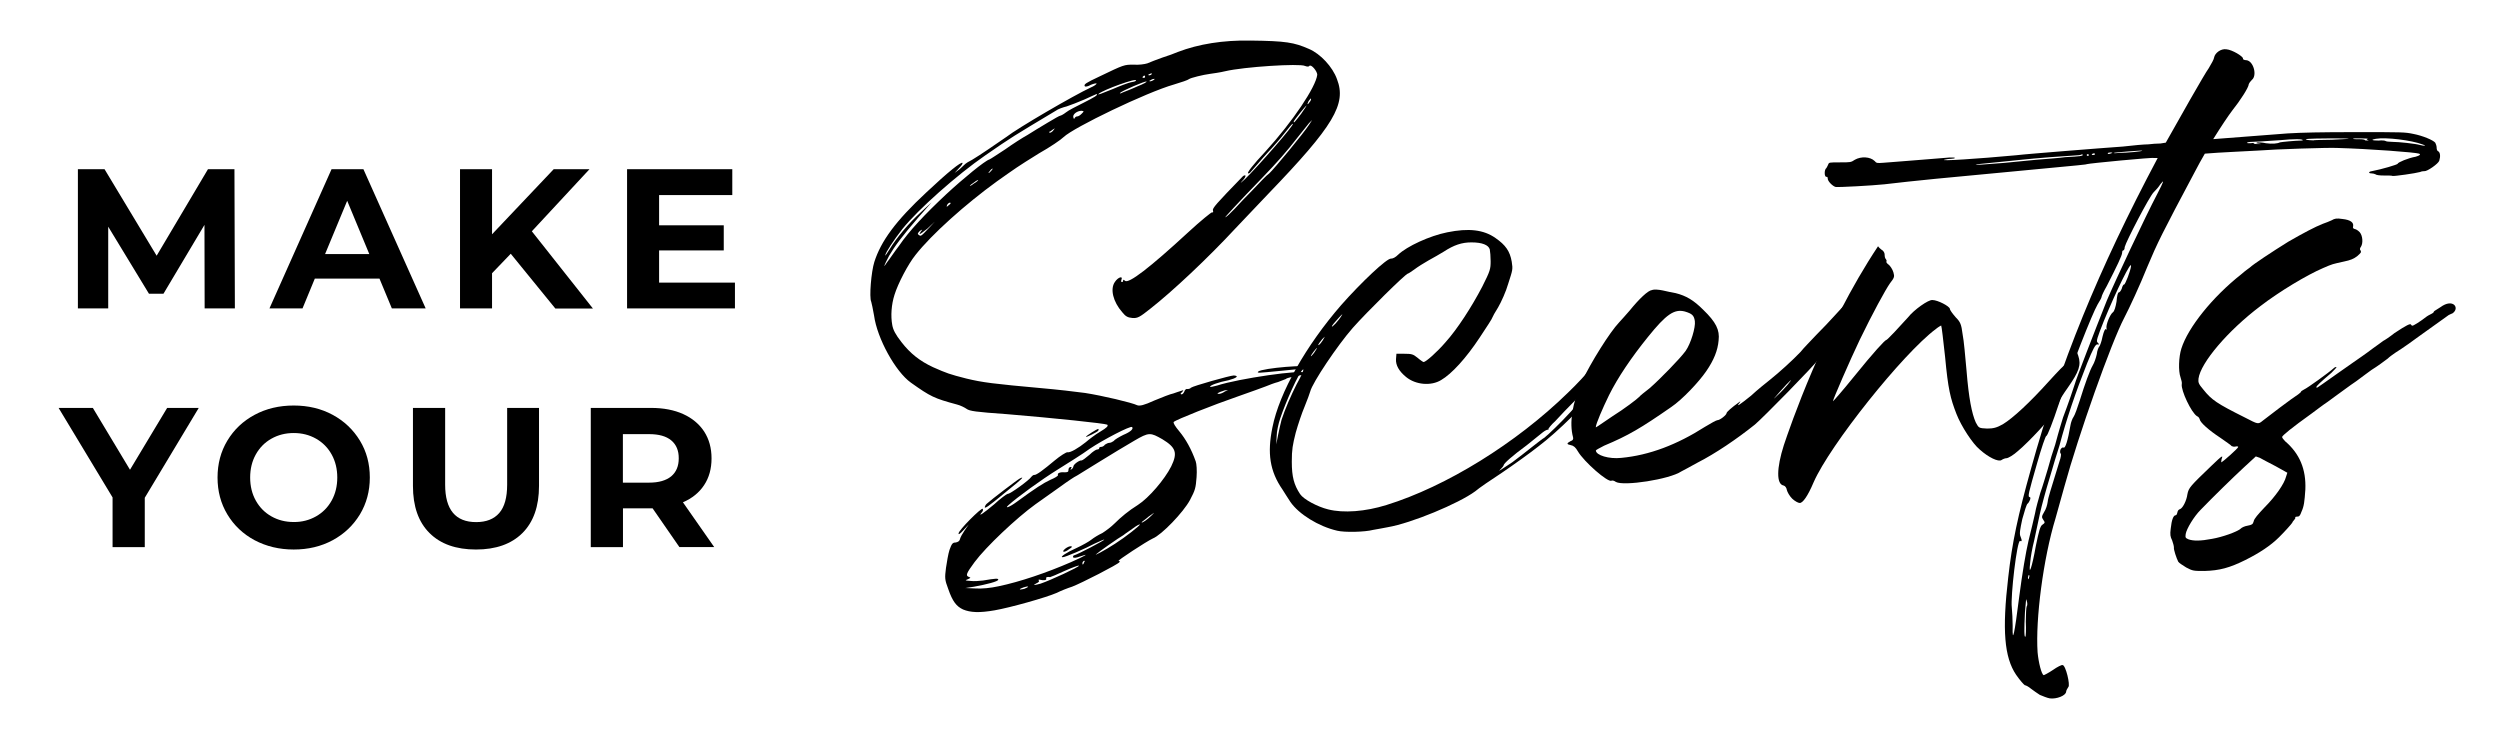
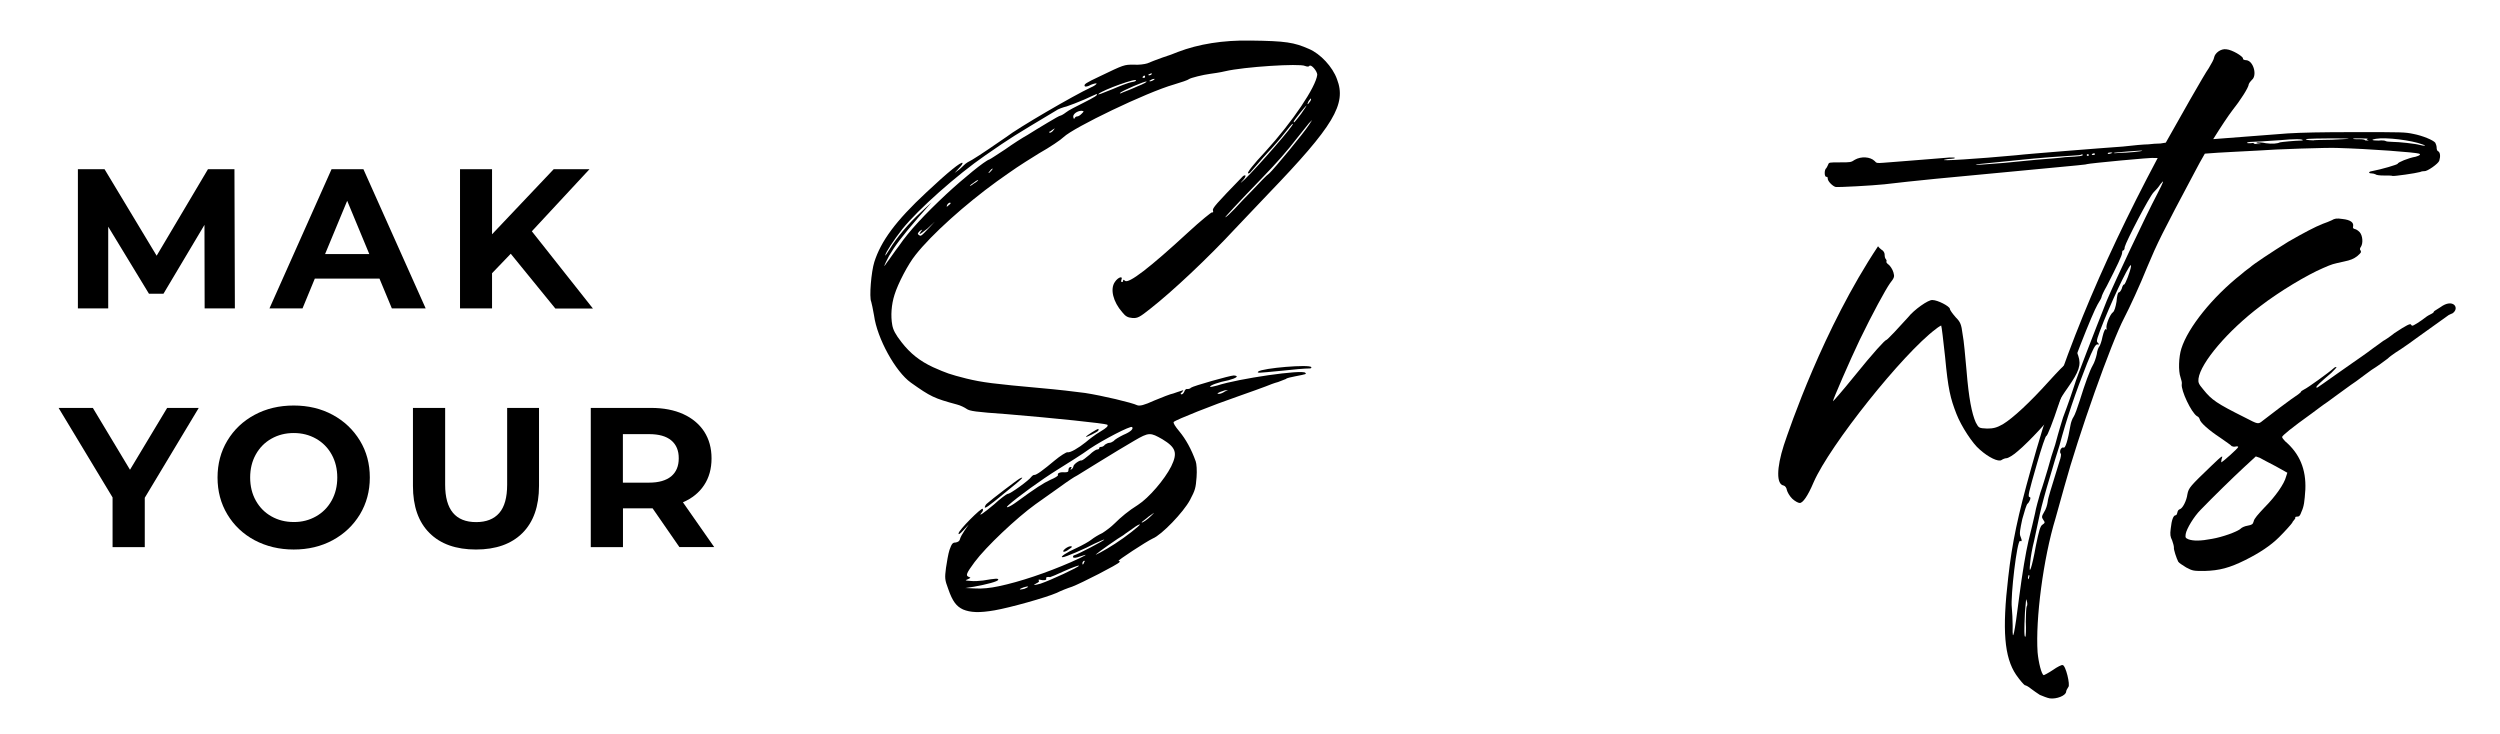
<svg xmlns="http://www.w3.org/2000/svg" xml:space="preserve" style="enable-background:new 0 0 292.71 85.97;" viewBox="0 0 292.71 85.97" y="0px" x="0px" id="Calque_1" version="1.1">
  <g>
    <path d="M102.01,35.34c-0.26-0.51,0-3.54,0.36-4.67c0.77-2.41,2.46-4.77,6.11-8.16c2.51-2.36,4.05-3.59,4.21-3.44   c0.05,0.1-0.15,0.36-0.41,0.62l-0.51,0.56l0.61-0.46c0.31-0.31,0.62-0.56,0.67-0.62c0.05-0.05,0.36-0.26,0.77-0.46   c0.87-0.51,3.03-2,4-2.67c1.39-1.08,7.9-4.87,9.9-5.8c0.36-0.15,0.67-0.36,0.67-0.46c0-0.05-0.31,0-0.67,0.15   c-0.36,0.21-0.67,0.26-0.72,0.15c-0.1-0.21,0.1-0.36,1.74-1.13c2.87-1.38,2.87-1.38,4-1.38c0.56,0.05,1.28-0.05,1.59-0.15   c0.36-0.15,1.13-0.46,1.74-0.67c0.67-0.21,1.49-0.51,1.85-0.67c2.41-0.92,5.28-1.39,8.51-1.33c4.11,0.05,5.08,0.21,6.83,0.98   c1.33,0.56,2.77,2.1,3.28,3.54c1.13,2.92-0.36,5.44-8.06,13.44c-1.18,1.23-2.87,3.03-3.8,4c-3.23,3.49-7.44,7.44-10,9.44   c-1.23,0.98-1.49,1.13-2.1,1.08c-0.51-0.05-0.77-0.15-1.18-0.67c-1.08-1.23-1.44-2.72-0.87-3.54c0.36-0.56,0.98-0.77,0.77-0.26   c-0.05,0.15-0.05,0.26,0.05,0.26c0.1,0,0.15-0.05,0.15-0.15c0-0.15,0.05-0.15,0.21,0c0.41,0.41,2.93-1.54,7.44-5.7   c1.44-1.33,2.72-2.36,2.77-2.31c0.1,0.05,0.16,0,0.1-0.21c-0.1-0.26,0.36-0.77,3.49-4c0.1-0.1,0.26-0.15,0.31-0.1   c0.05,0.1-0.1,0.36-0.41,0.67c-0.26,0.31-0.15,0.21,0.31-0.2c1.49-1.44,5.95-6.52,5.64-6.52c-0.05-0.05-0.51,0.51-1.03,1.18   c-0.51,0.67-1.18,1.38-1.44,1.69c-0.41,0.41-1.54,1.69-2.46,2.77c-0.1,0.15-0.26,0.2-0.31,0.15c-0.1-0.1,0.56-0.97,2.05-2.56   c3.18-3.49,5.9-7.54,6.06-8.98c0-0.41-0.72-1.28-0.93-1.03c-0.05,0.1-0.26,0.1-0.51,0c-0.62-0.31-7.13,0.1-9.34,0.62   c-0.61,0.15-1.44,0.26-1.79,0.31c-0.77,0.1-2.26,0.46-2.46,0.62c-0.1,0.1-0.87,0.36-1.74,0.62c-3.23,0.92-11.75,5.03-12.93,6.16   c-0.31,0.31-1.59,1.18-2.87,1.9c-2.72,1.69-2.67,1.69-4.93,3.28c-3.69,2.67-7.65,6.21-9.54,8.62c-0.87,1.08-2.05,3.34-2.46,4.67   c-0.36,1.13-0.46,2.46-0.26,3.54c0.1,0.56,0.36,1.08,1.08,2c1.03,1.33,2.15,2.21,3.69,2.93c1.64,0.72,1.9,0.82,3.9,1.33   c1.9,0.46,3.18,0.62,8.83,1.13c1.74,0.15,4,0.41,5.08,0.56c2,0.31,5.49,1.13,6.11,1.44c0.31,0.1,0.77,0,2-0.56   c0.87-0.36,1.9-0.77,2.21-0.82c0.31-0.1,0.72-0.26,0.93-0.31c0.31-0.1,0.31-0.1,0.1,0.15c-0.21,0.15-0.21,0.26-0.05,0.26   c0.1,0,0.21-0.1,0.31-0.31c0.05-0.2,0.21-0.36,0.36-0.31c0.16,0,0.36-0.05,0.41-0.15c0.26-0.21,4.62-1.44,5.03-1.44   c0.67,0.05,0.31,0.31-0.62,0.56c-1.13,0.21-2.26,0.62-2.15,0.77c0.05,0.05,0.41-0.05,0.82-0.15c2.51-0.82,10.01-1.9,10.32-1.49   c0.15,0.15,0.15,0.15-1.18,0.41c-0.51,0.1-1.03,0.21-1.08,0.31c-0.1,0.05-0.51,0.21-0.93,0.36c-0.41,0.1-1.08,0.36-1.44,0.51   c-0.36,0.15-1.85,0.67-3.28,1.18c-2.82,0.97-7.23,2.72-7.49,2.98c-0.1,0.1,0.15,0.51,0.67,1.13c0.72,0.87,1.39,2.05,1.9,3.49   c0.1,0.26,0.16,1.08,0.1,1.85c-0.1,1.28-0.15,1.49-0.77,2.67c-0.77,1.44-3.33,4.1-4.36,4.51c-0.77,0.36-4.21,2.62-4,2.62   c0.15,0,0.15,0.05,0.1,0.15c-0.16,0.26-4.46,2.46-5.54,2.87c-0.51,0.16-1.39,0.51-1.79,0.72c-1.28,0.56-5.49,1.74-7.29,2.05   c-1.79,0.31-2.82,0.26-3.69-0.1c-0.77-0.36-1.23-0.93-1.74-2.41c-0.41-1.08-0.41-1.28-0.26-2.46c0.1-0.67,0.26-1.64,0.41-2.1   c0.26-0.72,0.36-0.87,0.72-0.87c0.26-0.05,0.46-0.15,0.51-0.41c0.05-0.21,0.31-0.67,0.56-1.03l0.46-0.67l-0.62,0.67   c-0.41,0.46-0.62,0.56-0.56,0.36c0-0.36,2.67-3.03,2.82-2.87c0.05,0.1,0.05,0.26-0.1,0.41c-0.51,0.61,0.15,0.15,1.44-0.93   c0.72-0.67,1.49-1.23,1.59-1.23c0.26,0.05,2.57-1.64,2.77-2c0.1-0.1,0.2-0.21,0.31-0.21c0.26,0.05,1.13-0.62,2.41-1.69   c0.67-0.56,1.34-0.97,1.49-0.97c0.31,0.1,1.33-0.51,2.16-1.18c0.36-0.31,1.08-0.87,1.69-1.23c0.77-0.46,0.98-0.67,0.82-0.82   c-0.31-0.15-6.21-0.77-11.75-1.23c-3.69-0.26-4.36-0.36-4.72-0.62c-0.21-0.15-0.72-0.41-1.13-0.51c-2.67-0.72-3.08-0.92-5.39-2.56   c-1.8-1.28-3.95-5.18-4.31-7.85C102.21,36.21,102.06,35.5,102.01,35.34z M103.65,29.9c0,0.1,0.21-0.26,0.51-0.72   c0.77-1.28,2.26-3.08,3.69-4.36l1.23-1.13l-1.49,1.69c-2.16,2.51-2.82,3.44-3.49,4.57c-0.62,1.18-0.77,1.59-0.21,0.72   c0.26-0.31,0.82-1.18,1.38-1.9c1.18-1.74,3.08-3.74,5.49-6c2.05-1.9,4.56-3.95,5.08-4.1c0.15-0.05,0.98-0.62,1.85-1.18   c0.87-0.62,2.05-1.38,2.62-1.69c0.56-0.36,1.59-0.98,2.36-1.44c0.77-0.46,1.39-0.82,1.49-0.82c0.05,0,0.36-0.15,0.62-0.36   c0.31-0.26,1.23-0.72,2.05-1.13c1.23-0.62,1.85-0.97,1.54-1.03c-0.05,0-0.67,0.31-1.38,0.62c-0.72,0.31-1.64,0.67-2.1,0.82   c-0.41,0.1-1.03,0.31-1.28,0.51c-5.13,3.08-5.08,3.03-8.26,5.23c-3.28,2.26-7.85,6.31-9.7,8.62   C104.68,28.06,103.65,29.6,103.65,29.9z M109.45,25.95l-0.87,0.82c-0.51,0.41-0.92,0.72-0.92,0.62c0.05-0.1,0.15-0.31,0.26-0.41   c0.1-0.15,0.05-0.1-0.21,0.05c-0.26,0.26-0.31,0.36-0.15,0.46c0.26,0.2,0.26,0.2,1.13-0.72L109.45,25.95z M111.3,23.8   c0-0.15-0.31-0.05-0.41,0.21c-0.1,0.21-0.05,0.26,0.15,0.05C111.19,23.95,111.3,23.85,111.3,23.8z M132.79,51.61   c-0.87,0.51-2.77,1.64-4.16,2.51c-1.44,0.87-2.62,1.64-2.67,1.64c-0.05,0-0.92,0.56-1.9,1.28c-1.03,0.72-2.26,1.59-2.82,2   c-2.21,1.59-5.8,4.98-7.13,6.77c-0.98,1.33-1.08,1.59-0.67,1.74c0.26,0.1,0.21,0.1-0.1,0.26c-0.41,0.16-0.36,0.16,0.31,0.21   c0.41,0.05,1.03,0,1.44-0.05c1.54-0.26,1.79-0.26,1.79-0.1c0,0.21-1.38,0.56-2.82,0.82l-1.03,0.16l1.18,0.05   c0.72,0.05,1.79-0.05,2.72-0.26c2.46-0.51,5.64-1.59,8.46-2.82c1.74-0.77,2.26-1.08,1.08-0.67c-0.41,0.16-0.77,0.21-0.82,0.1   c-0.05-0.05,0-0.15,0.05-0.21c0.46-0.1,3.64-1.79,3.59-1.85c-0.05-0.05-0.56,0.21-1.13,0.46c-1.03,0.56-3.54,1.64-3.75,1.59   c-0.36,0,0.46-0.56,1.64-1.08c0.67-0.31,1.49-0.77,1.74-0.98c0.26-0.21,0.82-0.56,1.28-0.77c0.41-0.26,1.03-0.72,1.44-1.13   c0.72-0.72,1.64-1.49,2.72-2.16c1.28-0.82,3.13-2.98,3.9-4.51c0.77-1.59,0.56-2.21-1.03-3.18   C134.69,50.63,134.54,50.58,132.79,51.61z M114.53,21.08c0.05-0.05-0.21,0.05-0.46,0.26c-0.31,0.21-0.51,0.36-0.51,0.41   s0.21-0.05,0.46-0.26C114.32,21.33,114.53,21.13,114.53,21.08z M115.3,59.41c0-0.1,0.1-0.31,0.21-0.41   c0.56-0.51,3.59-2.82,3.9-2.98c0.62-0.31,0.21,0.1-1.33,1.33c-0.82,0.67-1.74,1.44-2.1,1.69C115.61,59.35,115.3,59.51,115.3,59.41z    M116.22,19.74c-0.05,0-0.21,0.1-0.31,0.26c-0.1,0.1-0.21,0.26-0.16,0.26c0.05,0,0.21-0.15,0.31-0.26   C116.17,19.85,116.27,19.74,116.22,19.74z M127.61,52.53c-0.82,0.61-2.56,1.69-3.79,2.46c-1.9,1.18-4.72,3.23-5.75,4.16   c-0.51,0.46,0.16,0.21,0.93-0.36c2.31-1.69,3.13-2.21,4-2.62c0.51-0.21,0.93-0.46,0.87-0.56c-0.1-0.21,0.26-0.36,0.77-0.31   c0.36,0,0.46-0.05,0.46-0.26c0-0.16,0.05-0.31,0.21-0.36c0.16,0,0.21,0,0.1,0.16c-0.1,0.15-0.1,0.21,0.05,0.1   c0.1-0.05,0.21-0.21,0.21-0.31c0-0.26,0.72-0.77,0.97-0.72c0.1,0,0.51-0.31,0.93-0.67c0.36-0.36,0.77-0.61,0.87-0.61   c0.15,0,0.26-0.05,0.26-0.16c0-0.1,0.1-0.15,0.26-0.15c0.1,0,0.31-0.1,0.41-0.26c0.16-0.1,0.36-0.21,0.51-0.21   c0.15,0,0.36-0.1,0.51-0.21c0.1-0.16,0.61-0.46,1.13-0.72c0.87-0.36,1.23-0.72,1.03-0.92C132.38,49.81,129.15,51.5,127.61,52.53z    M120.38,68.69c-0.1-0.1-0.98,0.21-0.98,0.31c0,0.05,0.26,0,0.51-0.05C120.17,68.85,120.38,68.74,120.38,68.69z M126.33,66.23   c-0.05-0.05-0.77,0.21-1.69,0.62c-0.87,0.41-1.64,0.72-1.69,0.72c-0.31-0.05-0.51,0-0.46,0.16c0.1,0.2-0.26,0.26-0.72,0.15   c-0.15-0.05-0.21,0-0.15,0.1c0.1,0.05,0,0.21-0.26,0.31c-0.51,0.26-0.31,0.26,0.46,0.05C122.94,67.97,126.38,66.38,126.33,66.23z    M123.25,15.18c-0.16,0.15-0.36,0.26-0.41,0.26c-0.05,0.05,0,0.05,0.1,0.1c0.1,0,0.31-0.15,0.41-0.31   C123.56,14.97,123.56,14.97,123.25,15.18z M125.2,64.28c-0.56,0.46-1.03,0.41-0.46-0.05c0.21-0.16,0.51-0.31,0.67-0.26   C125.56,63.97,125.56,64.07,125.2,64.28z M126.64,12.97c-0.51,0-1.08,0.41-0.97,0.77c0.05,0.21,0.1,0.21,0.15,0.1   c0.05-0.1,0.15-0.21,0.31-0.21c0.1,0,0.31-0.1,0.51-0.31C126.94,13.02,126.94,13.02,126.64,12.97z M126.89,65.67   c-0.05,0.05-0.16,0.15-0.16,0.26c0,0.26,0.1,0.21,0.21-0.1C127.05,65.72,127,65.61,126.89,65.67z M127.15,51.14   c0-0.1,1.28-0.92,1.44-0.92c0.05,0,0.05,0.1,0,0.21C128.48,50.58,127.15,51.25,127.15,51.14z M133.46,61.41   c-0.05-0.05-0.41,0.15-0.82,0.46c-0.41,0.31-0.92,0.62-1.08,0.77c-0.56,0.31-3.03,2.05-3.23,2.26c-0.26,0.21,1.03-0.46,2.21-1.23   C131.77,62.89,133.51,61.51,133.46,61.41z M130.33,10.41c0.82-0.36,1.8-0.72,2.05-0.77c0.31-0.05,0.56-0.1,0.62-0.2   c0.26-0.41-3.85,1.08-4.36,1.54C128.43,11.18,128.95,10.97,130.33,10.41z M131.15,10.87c-0.1,0.1,0.05,0.1,0.31-0.05   c0.26-0.1,1.08-0.41,1.74-0.72c0.67-0.26,1.13-0.51,1.03-0.56C134.08,9.48,131.41,10.61,131.15,10.87z M134.49,60.48   c-0.41,0.36-0.82,0.62-0.82,0.67c0,0.15,0.67-0.31,1.13-0.77C135.26,59.92,135.26,59.92,134.49,60.48z M133.92,9.12   c0.1,0,0.15-0.05,0.15-0.15c0-0.1-0.05-0.15-0.15-0.1C133.72,9.02,133.72,9.12,133.92,9.12z M134.59,8.82   c0.05,0,0.21-0.05,0.26-0.15c0.05-0.1,0-0.1-0.15-0.05C134.44,8.71,134.33,8.82,134.59,8.82z M135.15,9.23   c-0.1,0-0.31,0.05-0.41,0.15c-0.16,0.05-0.21,0.1-0.1,0.15c0.05,0,0.26-0.05,0.41-0.15C135.21,9.28,135.21,9.23,135.15,9.23z    M142.7,46.12c0.16,0,0.46-0.1,0.67-0.26l0.41-0.2l-0.41,0.05c-0.21,0.1-0.51,0.15-0.67,0.26   C142.49,46.07,142.49,46.07,142.7,46.12z M153.63,14.05l-0.36,0.36c-0.21,0.26-0.82,1.03-1.39,1.74c-1.23,1.59-2.36,2.87-4,4.57   c-3.08,3.18-4.62,4.87-4.41,4.72c0.16-0.05,0.62-0.51,1.08-0.98c0.41-0.46,1.39-1.49,2.16-2.26c0.77-0.82,1.59-1.69,1.9-1.9   c0.56-0.51,4-4.67,4.67-5.7L153.63,14.05z M153.32,43.14c-0.51,0-1.74,0.1-3.69,0.31c-2.21,0.21-2.51,0.26-2.31,0.05   c0.51-0.41,6.06-0.87,6.21-0.51C153.58,43.09,153.47,43.14,153.32,43.14z M151.47,14.25c0,0.21,0.16,0,0.87-0.92   c0.36-0.51,0.67-0.98,0.62-0.98C152.91,12.36,151.47,14.1,151.47,14.25z M153.11,12.2c0.05,0,0.16-0.15,0.31-0.36   c0.1-0.15,0.1-0.31,0.05-0.31c0,0-0.16,0.15-0.26,0.31C153.11,12.05,153.06,12.2,153.11,12.2z" />
-     <path d="M189.35,41.86c-0.31,0.62-1.08,1.69-1.8,2.57c-0.72,0.82-1.33,1.69-1.38,1.9c-0.16,0.62-3.75,4.21-6,5.9   c-1.03,0.82-2.98,2.21-4.26,3.08c-1.33,0.87-2.77,1.85-3.18,2.21c-1.95,1.44-7.49,3.74-10.26,4.21c-0.56,0.1-1.33,0.26-1.69,0.31   c-0.98,0.26-3.34,0.31-4.21,0.1c-2.21-0.51-4.51-1.95-5.49-3.38c-0.31-0.46-0.72-1.13-0.92-1.44c-1.49-2.15-1.8-4.26-1.18-7.28   c0.82-4.11,3.95-9.6,8.05-14.32c2.31-2.62,5.39-5.54,5.85-5.44c0.21,0,0.51-0.15,0.82-0.46c1.03-0.98,3.69-2.21,5.75-2.62   c2.51-0.51,4.26-0.31,5.65,0.67c1.18,0.82,1.69,1.54,1.9,2.77c0.15,0.92,0.1,0.98-0.41,2.57c-0.26,0.92-0.82,2.15-1.18,2.77   c-0.36,0.57-0.67,1.13-0.67,1.18c0,0.1-0.67,1.13-1.49,2.36c-1.59,2.41-3.28,4.26-4.52,4.98c-1.18,0.72-2.98,0.56-4.1-0.36   c-0.82-0.67-1.23-1.38-1.18-2.1l0.05-0.62h0.92c0.87,0,1.03,0.05,1.54,0.46c0.36,0.31,0.67,0.51,0.72,0.51   c0.26,0,1.59-1.18,2.56-2.31c1.39-1.54,3.08-4.16,4.31-6.52c0.93-1.85,0.98-2.05,0.98-2.98c0-0.51-0.05-1.13-0.1-1.38   c-0.15-0.51-0.87-0.82-2.15-0.82c-1.13,0-2.05,0.31-3.23,1.08c-0.41,0.26-1.23,0.72-1.79,1.03s-1.28,0.77-1.69,1.08   c-0.36,0.26-0.67,0.46-0.72,0.46c-0.26,0-4.88,4.57-6.46,6.36c-1.8,2.05-4.72,6.41-4.98,7.44c-0.05,0.21-0.36,1.03-0.67,1.8   c-0.31,0.72-0.77,2.1-1.03,3.03c-0.36,1.44-0.46,1.95-0.46,3.39c0,1.8,0.26,2.72,0.97,3.8c0.41,0.62,2.05,1.49,3.28,1.79   c1.8,0.46,4.36,0.26,6.83-0.51c6.98-2.16,15.19-7.23,21.24-13.14c1.08-1.03,2.21-2.26,2.56-2.72c0.36-0.51,0.98-1.28,1.39-1.79   c0.41-0.51,0.82-1.08,0.92-1.28c0.1-0.26,0.26-0.41,0.36-0.41c0.1,0,0.31-0.26,0.51-0.51c0.51-0.77,0.67-0.62,0.21,0.26   c-0.31,0.67-0.31,0.72-0.05,0.41c0.31-0.36,0.31-0.36,0.26-0.05c-0.05,0.15,0,0.31,0.05,0.31   C190.01,40.16,189.86,40.83,189.35,41.86z M151.79,45.04c0.67-1.18,0.98-2,0.72-1.74c-0.46,0.41-1.95,3.69-2.62,5.7   c-0.21,0.62-0.41,1.54-0.41,2.05l-0.05,0.98l0.21-1.08c0.1-0.56,0.31-1.38,0.41-1.8C150.45,47.91,151.17,46.27,151.79,45.04z    M153.48,41.7c0,0.05,0.16-0.1,0.36-0.36c0.21-0.31,0.36-0.57,0.36-0.57C154.2,40.63,153.48,41.55,153.48,41.7z M154.35,40.37   c0,0.21,0.51-0.41,0.72-0.87c0.1-0.15,0-0.05-0.26,0.21C154.56,40.01,154.35,40.32,154.35,40.37z M155.94,38.22   c0,0.15,0.77-0.62,1.18-1.33c0.16-0.21-0.05-0.05-0.41,0.36C156.3,37.7,155.94,38.11,155.94,38.22z M186.06,45.45   c0-0.21-0.51,0.21-1.54,1.33c-0.87,0.87-1.95,2-2.41,2.51c-0.51,0.46-0.87,0.93-0.82,0.98c0,0.1,0,0.1-0.05,0.05   c-0.05-0.05-0.36,0.1-0.62,0.31c-0.26,0.21-1.08,0.87-1.85,1.49c-1.74,1.28-2.72,2.16-2.72,2.36c0,0.05-0.15,0.26-0.31,0.41   c-0.51,0.46-0.05,0.16,1.33-0.77c0.67-0.51,1.69-1.28,2.31-1.79c0.61-0.46,1.23-0.98,1.44-1.08c0.46-0.36,1.95-1.79,3.08-3.03   C185.19,46.83,186.01,45.81,186.06,45.45z M187.65,43.4c-0.05,0-1.13,1.39-1.13,1.54c0,0.21,0.51-0.41,0.87-1.03   C187.6,43.6,187.71,43.4,187.65,43.4z" />
-     <path d="M213.06,41.91c-0.72,0.98-6.62,6.98-7.59,7.8c-2.11,1.69-4.62,3.39-6.72,4.46c-0.82,0.46-1.69,0.92-1.9,1.03   c-1.39,0.93-6.72,1.74-7.65,1.23c-0.21-0.15-0.41-0.2-0.51-0.15c-0.41,0.26-3.23-2.21-3.95-3.44c-0.26-0.46-0.51-0.67-0.82-0.72   c-0.51-0.1-0.51-0.21-0.05-0.46c0.31-0.1,0.36-0.26,0.31-0.46c-0.46-1.69-0.1-4,1.03-6.52c1.03-2.21,3.28-5.8,4.36-6.93   c0.26-0.26,0.77-0.87,1.23-1.38c1.13-1.39,2.15-2.36,2.62-2.41c0.26-0.1,0.82-0.05,1.28,0.05c0.46,0.1,1.13,0.26,1.49,0.31   c1.23,0.31,2.1,0.82,3.23,1.95c1.49,1.44,1.95,2.36,1.8,3.59c-0.1,1.18-0.56,2.31-1.44,3.59c-0.87,1.28-2.82,3.34-4.11,4.21   c-3.54,2.46-5.03,3.34-7.85,4.52c-0.51,0.26-0.97,0.51-0.97,0.56c0,0.56,1.54,1.03,2.98,0.87c3.28-0.31,6.51-1.54,9.8-3.64   c0.67-0.41,1.33-0.77,1.44-0.77c0.31,0,1.08-0.62,1.08-0.82c0-0.15,0.67-0.72,1.39-1.23c0.26-0.21,0.31-0.21,0.1,0.05   c-0.41,0.51,0.05,0.2,1.38-0.87c0.72-0.67,1.74-1.49,2.26-1.9c1.03-0.82,2.62-2.26,3.54-3.23c0.31-0.41,1.18-1.28,1.85-2   c0.72-0.72,1.64-1.69,2.05-2.15c1.64-1.8,2.41-2.67,2.51-2.57c0.05,0.05-0.36,0.67-0.98,1.38c-0.87,1.13-0.92,1.18-0.21,0.41   c0.77-0.82,1.28-1.03,0.77-0.31c-0.15,0.15-0.26,0.46-0.26,0.62c0,0.2,0.05,0.2,0.21,0.05c0.46-0.36,0.21,0-0.56,0.92   c-0.41,0.46-0.93,1.23-1.18,1.69c-0.21,0.46-0.62,1.08-0.93,1.44C213.83,41.04,213.37,41.6,213.06,41.91z M186.84,50.02   c0,0.05,0.15-0.05,1.95-1.28c1.39-0.87,2.88-2,3.18-2.31c0-0.05,0.57-0.51,1.18-0.98c1.18-1.03,3.54-3.44,4.21-4.36   c0.61-0.87,1.18-2.77,1.08-3.49c-0.1-0.67-0.31-0.87-1.18-1.13c-1.23-0.31-2.16,0.31-4.31,2.98c-1.95,2.41-3.54,4.77-4.56,6.82   C187.66,47.76,186.84,49.66,186.84,50.02z M208.44,45.81c-0.82,0.92-0.93,1.08-0.36,0.51c0.46-0.41,0.97-0.98,1.23-1.28   C210.08,44.11,209.62,44.47,208.44,45.81z" />
    <path d="M243.33,41.65c0.36,1.08,0.1,1.85-1.23,3.75c-0.51,0.72-0.98,1.44-1.03,1.69c-0.05,0.21-0.26,0.56-0.41,0.77   c-0.15,0.15-0.31,0.41-0.31,0.51c0,0.36-2.77,3.34-4.05,4.41c-0.56,0.51-1.18,0.87-1.38,0.87c-0.16,0-0.41,0.1-0.57,0.21   c-0.36,0.26-1.54-0.31-2.56-1.23c-0.82-0.67-2.16-2.72-2.72-4.16c-0.72-1.85-0.98-2.92-1.33-6.67c-0.21-1.95-0.41-3.64-0.46-3.69   c0,0-0.31,0.15-0.62,0.41c-3.85,2.87-12.42,13.6-14.32,17.96c-0.67,1.59-1.28,2.46-1.64,2.41c-0.15,0-0.56-0.21-0.87-0.51   c-0.31-0.31-0.56-0.77-0.61-0.98c-0.05-0.31-0.21-0.51-0.41-0.56c-0.82-0.15-0.82-2,0.05-4.72c0.67-2,4.62-13.65,11.03-23.29   c0.05,0.1,0.26,0.31,0.41,0.41c0.21,0.1,0.36,0.36,0.36,0.56c0,0.26,0.05,0.46,0.16,0.56c0.05,0.05,0.1,0.21,0.05,0.26   c-0.05,0.1,0.1,0.26,0.31,0.41c0.15,0.15,0.41,0.51,0.51,0.87c0.15,0.51,0.1,0.62-0.41,1.28c-0.51,0.72-2.05,3.54-3.54,6.62   c-1.13,2.36-3.18,7.08-3.13,7.18c0,0.05,1.13-1.23,2.41-2.82c2.41-2.98,3.69-4.36,3.85-4.36c0.1,0,1.59-1.59,2.51-2.62   c0.72-0.92,2.41-2.1,2.87-2.05c0.62,0,2,0.72,2.05,1.03c0,0.15,0.31,0.56,0.67,0.98c0.56,0.56,0.67,0.82,0.82,2   c0.15,0.72,0.31,2.62,0.46,4.26c0.26,3.23,0.62,5.03,1.08,6.06c0.36,0.67,0.36,0.67,1.33,0.72c0.72,0,1.13-0.1,1.85-0.51   c1.18-0.72,3.13-2.52,5.39-5.03c1.03-1.13,1.9-2.05,2-2c0.05,0,0.1-0.05,0.05-0.15c-0.05-0.1,0.15-0.46,0.46-0.82l0.56-0.67   l-0.26,0.62l-0.31,0.57l0.41-0.51l0.36-0.46L243.33,41.65z" />
    <path d="M256.99,20.1c-3.85,7.23-4.41,8.36-5.59,11.18c-0.82,2.05-2.1,4.82-2.67,5.9c-1.54,2.92-5.39,13.8-7.03,19.81   c-0.36,1.28-0.82,2.98-1.03,3.69c-1.44,4.72-2.36,11.85-2.1,15.7c0.1,1.13,0.46,2.62,0.72,2.67c0.05,0,0.56-0.26,1.08-0.61   c0.51-0.36,1.03-0.62,1.13-0.57c0.36,0,0.92,2.36,0.67,2.57c-0.1,0.15-0.26,0.41-0.26,0.56c-0.05,0.46-1.13,0.87-1.9,0.77   c-0.31-0.05-0.82-0.26-1.18-0.41c-0.31-0.21-0.77-0.51-1.03-0.72c-0.31-0.26-0.61-0.41-0.72-0.41c-0.1-0.05-0.57-0.56-1.03-1.23   c-1.38-2.05-1.64-5.23-0.92-11.39c0.46-4.11,1.13-7.23,2.67-12.73c3.39-12.26,7.85-23.24,14.83-36.38c-0.31,0-0.46,0-0.46,0   c0-0.1-7.54,0.62-7.85,0.72c-0.1,0.05-0.05,0.05-8.77,0.87c-7.24,0.67-11.49,1.08-14.93,1.49c-1.44,0.15-5.28,0.36-5.7,0.31   c-0.36-0.1-0.92-0.67-0.92-0.97c0-0.15-0.05-0.26-0.16-0.21c-0.26,0-0.26-0.87,0-1.03c0.05-0.1,0.16-0.26,0.21-0.41   c0.1-0.26,0.1-0.26,1.39-0.26c1.23,0,1.28,0,1.74-0.31c0.72-0.41,1.79-0.36,2.31,0.15c0.21,0.26,0.31,0.26,0.98,0.21   c0.41-0.05,2.21-0.15,3.95-0.31s3.49-0.26,3.85-0.31c0.36,0,0.62,0,0.62,0.05c0,0.05-0.21,0.1-0.41,0.1c-0.26,0-0.56,0.05-0.77,0.1   c-0.87,0.21,3.9-0.1,8.31-0.51c0.82-0.1,3.49-0.31,5.9-0.51c2.41-0.21,5.39-0.41,6.62-0.51c1.23-0.15,2.57-0.26,2.98-0.26   c0.41-0.05,1.03-0.1,1.44-0.1l0.62-0.1c1.44-2.57,4.51-8.01,5.03-8.72c0.31-0.51,0.62-1.08,0.62-1.23c0.1-0.56,0.82-1.08,1.44-0.98   c0.67,0.05,1.95,0.82,1.95,1.08c-0.05,0.1,0.15,0.2,0.41,0.2c0.82,0.1,1.28,1.8,0.62,2.31c-0.15,0.15-0.31,0.36-0.36,0.51   c0,0.36-1.03,1.95-1.9,3.03c-0.51,0.67-1.33,1.9-2.26,3.39c3.33-0.26,7.18-0.56,8.72-0.67c1.74-0.1,3.75-0.15,8-0.15   c5.49,0,5.7,0,6.72,0.21c1.08,0.21,2.31,0.72,2.56,1.03c0.05,0.1,0.16,0.36,0.16,0.56c0,0.21,0.05,0.41,0.21,0.46   c0.2,0.15,0.26,0.56,0.1,1.08c-0.1,0.36-1.44,1.28-1.74,1.23c-0.05,0-0.31,0-0.51,0.1c-0.51,0.15-3.03,0.51-3.23,0.46   c-0.05-0.05-0.51-0.05-0.98-0.05c-0.56,0-0.92-0.05-1.03-0.15c-0.1-0.05-0.31-0.1-0.46-0.1c-0.36,0-0.36-0.2,0.05-0.26   c1.13-0.21,3.03-0.77,3.03-0.87c0-0.15,1.23-0.67,2.1-0.82c0.51-0.15,0.62-0.26,0.41-0.36c-0.41-0.15-5.75-0.56-9.65-0.67   c-0.98-0.05-7.23,0.15-9.23,0.31c-0.82,0.05-2.11,0.1-2.88,0.15c-1.28,0.05-2.46,0.15-3.33,0.21   C257.76,18.67,257.35,19.39,256.99,20.1z M243.85,18.15c0-0.1-0.1-0.1-0.15-0.05c-0.1,0.05-0.41,0.1-0.72,0.1   c-1.03,0.05-4.51,0.31-6.36,0.51c-1.03,0.1-2.62,0.26-3.54,0.36s-1.69,0.15-1.74,0.21c-0.1,0.05,0.77,0,3.34-0.21   c0.92-0.1,2.61-0.26,3.69-0.36c1.18-0.1,2.67-0.2,3.44-0.31C243.6,18.31,243.85,18.26,243.85,18.15z M252.93,21.59   c-0.15,0.26-0.51,0.67-0.77,0.92c-0.51,0.51-3.23,5.75-3.39,6.41c0,0.26-0.1,0.41-0.2,0.41c-0.05,0-0.1,0.1-0.1,0.26   c0,0.31-0.62,1.59-1.8,3.9c-0.36,0.62-0.61,1.18-0.61,1.28c0,0.1-0.21,0.46-0.46,0.87c-0.61,1.03-3.08,7.29-4.56,11.7   c-0.67,2.05-1.34,3.75-1.44,3.69c-0.1,0-0.57,1.39-1.08,3.18c-1.03,3.59-1.13,3.95-0.87,4c0.21,0-0.05,0.61-0.26,0.77   c-0.1,0.05-0.36,0.87-0.61,1.79c-0.26,1.23-0.36,1.74-0.21,2.05c0.21,0.51,0.15,0.62-0.05,0.51c-0.36-0.1-1.13,6.51-0.97,7.8   c0.05,0.51,0.1,1.49,0.1,2.16c-0.05,2.21,0.21,1.03,0.77-3.44c0.36-2.77,0.77-5.18,1.08-6.51c0.31-1.18,0.62-2.62,0.77-3.23   c0.1-0.61,0.41-1.69,0.62-2.41c0.26-0.72,0.62-1.95,0.87-2.77c0.21-0.82,0.62-2.16,0.87-2.87c0.21-0.77,0.46-1.69,0.56-2   c0.1-0.36,0.26-0.87,0.36-1.18c0.57-1.49,1.34-3.75,1.39-3.95c0.05-0.31,2.31-6.16,3.74-9.75c0.98-2.31,4.52-9.85,5.9-12.47   C253.35,21.23,253.45,20.92,252.93,21.59z M237.29,70.33c-0.05-0.41-0.1,0-0.2,1.34c-0.1,2-0.1,3.03,0.05,2.87   c0.05,0,0.1-0.82,0.05-1.74c0-0.87,0.05-1.69,0.1-1.79C237.39,70.9,237.39,70.59,237.29,70.33z M237.59,67.36   c-0.05-0.1-0.1,0-0.15,0.26c0,0.2,0.05,0.26,0.1,0.1C237.59,67.56,237.65,67.41,237.59,67.36z M246.32,37.6   c-0.77,1.95-0.92,2.36-0.72,2.51c0.21,0.21,0.21,0.26-0.05,0.21c-0.21,0-0.51,0.56-1.18,2.21c-1.33,3.34-2.46,6.67-3.23,9.6   c-0.26,0.77-0.77,2.51-1.18,3.9c-0.41,1.33-0.93,3.23-1.13,4.16c-0.21,0.98-0.51,2.36-0.67,3.13c-0.2,0.77-0.41,1.9-0.46,2.57   c-0.21,1.74,0.21,0.61,0.67-2c0.36-1.74,0.51-2.31,0.77-2.46c0.31-0.21,0.31-0.26,0.1-0.56s-0.21-0.41,0.1-0.93   c0.21-0.31,0.36-0.82,0.41-1.18c0.05-0.51,0.36-1.39,1.39-4.77c0.15-0.41,0.21-0.82,0.15-0.87c-0.1-0.05-0.1-0.26-0.05-0.46   c0.1-0.21,0.26-0.31,0.36-0.26c0.21,0.16,0.51-0.82,0.82-2.62c0.05-0.31,0.21-0.77,0.36-0.97c0.15-0.21,0.46-1.08,0.72-1.9   c0.62-2,1.18-3.54,1.54-4.16c0.16-0.26,0.36-0.82,0.46-1.28c0.05-0.46,0.21-0.82,0.31-0.92c0.05-0.05,0.26-0.57,0.36-1.13   c0.15-0.62,0.31-0.98,0.41-0.87c0.1,0.1,0.1,0.05,0.05-0.15c-0.05-0.41,0.41-1.59,0.77-1.85c0.15-0.1,0.31-0.62,0.41-1.23   c0.05-0.62,0.15-1.08,0.26-1.08s0.26-0.2,0.36-0.46c0.05-0.26,0.21-0.51,0.26-0.46c0.15,0,0.77-1.64,0.82-2.16   C249.6,30.36,247.81,33.96,246.32,37.6z M244.57,18.15c0-0.05-0.05-0.1-0.15-0.1c-0.05,0-0.1,0.05-0.1,0.1c0,0.05,0.05,0.1,0.1,0.1   C244.52,18.26,244.57,18.21,244.57,18.15z M245.29,18.05c0-0.05-0.05-0.1-0.1-0.1c-0.1,0-0.21,0.05-0.26,0.1   c-0.05,0.05,0,0.1,0.16,0.1C245.19,18.15,245.29,18.1,245.29,18.05z M247.09,17.85c-0.15,0-0.31,0.05-0.31,0.1   c0,0.1,0.16,0.1,0.41,0C247.4,17.9,247.34,17.85,247.09,17.85z M250.83,17.64c0-0.05-3.23,0.2-3.33,0.26   c-0.05,0.05,0.26,0.05,0.67,0c0.41,0,1.18-0.05,1.69-0.1C250.42,17.74,250.83,17.69,250.83,17.64z M263.51,16.77   c0.26-0.05,0.41-0.05,0.36,0c-0.05,0.05,0.16,0.1,0.46,0.1c0.51,0,0.51,0,0.15-0.05c-0.36-0.05-0.41-0.05-0.15-0.15   c0.1,0,0.56,0,0.97,0.1c0.72,0.1,1.34,0.05,1.64-0.1c0.16-0.05,1.9-0.21,2.41-0.21c0.16,0,0.26,0,0.26-0.05   c0-0.15-1.03-0.15-2.62,0c-0.67,0.05-1.69,0.1-2.26,0.15c-1.33,0.05-1.49,0.05-1.64,0.15C263.04,16.77,263.25,16.77,263.51,16.77z    M270.38,16.41c0.26,0,0.56,0.05,0.61,0c0.1,0,1.03-0.05,2.05-0.05c1.03-0.05,1.9-0.1,1.95-0.1c0.1-0.1-4.36-0.05-4.77,0   C269.87,16.31,269.87,16.36,270.38,16.41z M275.51,16.25c0.05,0.05,0.36,0.05,0.77,0.05c0.36,0,0.61,0.05,0.61,0.1   c0,0.05,0.16,0.05,0.26,0.05c0.21,0,0.21,0,0.1-0.05c-0.21-0.1-0.21-0.1,0-0.15c0.05,0-0.31-0.05-0.82-0.05   C275.87,16.2,275.46,16.2,275.51,16.25z M278.49,16.46c0.41-0.05,0.77,0,0.82,0.05c0.05,0.05,0.41,0.1,0.77,0.1   c0.77,0,2.72,0.21,3.23,0.36c0.56,0.15,0.87,0.1,0.36-0.05c-1.33-0.51-4.31-0.87-5.49-0.67C277.51,16.36,277.72,16.46,278.49,16.46   z" />
    <path d="M287.16,36.68c-0.16,0.05-0.31,0.15-0.46,0.21c-0.31,0.21-3.49,2.51-3.59,2.57c-0.1,0.1-1.9,1.38-2.67,1.85   c-0.31,0.21-0.72,0.51-0.87,0.67c-0.41,0.31-1.23,0.92-1.9,1.33c-0.26,0.21-1.08,0.77-1.8,1.33c-0.77,0.51-1.84,1.33-2.51,1.8   c-0.62,0.46-1.18,0.87-1.28,0.92c-0.05,0.05-0.72,0.51-1.39,1.03c-2.36,1.69-3.49,2.62-3.49,2.77c0,0.1,0.16,0.31,0.36,0.51   c1.69,1.44,2.46,3.28,2.36,5.64c-0.1,1.44-0.15,1.95-0.46,2.62c-0.16,0.46-0.26,0.56-0.51,0.56c-0.15,0-0.26,0.05-0.21,0.1   c0.05,0.05-0.05,0.21-0.15,0.31s-0.21,0.26-0.21,0.31c-0.05,0.1-0.82,0.98-1.54,1.69c-0.98,0.98-2.31,1.85-3.95,2.67   c-1.85,0.92-3.03,1.23-4.77,1.28c-1.28,0-1.38,0-2.15-0.41c-0.41-0.26-0.82-0.51-0.93-0.67c-0.21-0.41-0.56-1.44-0.51-1.69   c0-0.15-0.1-0.51-0.21-0.82c-0.21-0.41-0.26-0.67-0.16-1.39c0.1-0.98,0.31-1.54,0.56-1.54c0.1,0,0.16-0.1,0.21-0.31   c0.05-0.26,0.16-0.36,0.31-0.41c0.31-0.1,0.77-0.97,0.87-1.74c0.15-0.77,0.31-0.93,2.87-3.39c1.23-1.18,1.33-1.23,1.13-0.72   c-0.05,0.21-0.05,0.41,0,0.36c0.2-0.1,1.95-1.64,1.95-1.79c0-0.05-0.1-0.1-0.31-0.05c-0.16,0.05-0.36,0-0.46-0.05   c-0.05-0.1-0.67-0.51-1.33-0.98c-1.33-0.87-2.36-1.79-2.41-2.16c-0.05-0.15-0.15-0.31-0.31-0.36c-0.67-0.41-1.9-3.03-1.79-3.75   c0.05-0.15-0.05-0.51-0.15-0.82c-0.26-0.72-0.21-2.36,0.1-3.34c0.77-2.46,3.64-6.05,7.03-8.72c0.46-0.41,0.92-0.72,0.98-0.77   c0.36-0.36,2.61-1.85,4.51-3.03c1.79-1.03,3.13-1.74,4.05-2.1c0.31-0.1,0.82-0.31,1.03-0.41c0.36-0.21,0.56-0.26,1.28-0.15   c0.92,0.1,1.33,0.41,1.23,0.87c-0.05,0.15,0,0.26,0.21,0.31c0.1,0,0.36,0.15,0.56,0.36c0.36,0.41,0.41,1.28,0.16,1.69   c-0.16,0.21-0.16,0.36-0.05,0.46c0.1,0.21,0.05,0.26-0.41,0.67c-0.41,0.31-0.77,0.46-1.54,0.62c-1.38,0.31-1.28,0.26-2.46,0.77   c-1.9,0.82-5.08,2.72-7.34,4.46c-3.8,2.87-6.98,6.62-7.23,8.47c-0.05,0.46,0,0.62,0.56,1.28c0.98,1.23,1.59,1.64,4.87,3.28   c1.59,0.82,1.54,0.82,2.11,0.36c1.79-1.38,2.36-1.8,3.33-2.51c0.62-0.41,1.13-0.77,1.13-0.87c0-0.05,0.16-0.15,0.36-0.26   c0.36-0.15,2.87-1.95,3.49-2.51c0.1-0.1,0.26-0.15,0.31-0.1c0,0.05-0.26,0.31-0.61,0.67c-1.39,1.18-1.74,1.54-1.74,1.64   c0,0.05,0,0.1,0.05,0.1c0.05,0,1.13-0.77,2.36-1.64c1.33-0.92,2.62-1.85,2.93-2.05c0.31-0.2,0.92-0.67,1.33-0.97   c0.46-0.31,0.92-0.67,1.13-0.82c0.21-0.1,0.82-0.51,1.33-0.92c1.39-0.92,1.9-1.18,1.95-0.98c0.1,0.15,0.15,0.15,0.41,0   c0.31-0.15,1.33-0.87,1.44-0.98c0.05-0.05,0.26-0.15,0.46-0.26c0.21-0.1,0.36-0.2,0.36-0.31c0-0.05,0.57-0.36,0.77-0.51   C287.21,34.88,288.04,36.06,287.16,36.68z M266.43,54.58c-0.82-0.41-1.64-0.87-1.85-0.98l-0.46-0.16l-1.39,1.28   c-1.33,1.23-3.69,3.54-5.08,4.98c-0.77,0.77-1.64,2.21-1.74,2.82c-0.05,0.41-0.05,0.46,0.31,0.62c0.56,0.21,1.44,0.21,2.77-0.05   c1.23-0.21,2.93-0.82,3.34-1.18c0.15-0.16,0.51-0.31,0.82-0.36c0.51-0.1,0.62-0.15,0.72-0.51c0.05-0.31,0.51-0.82,1.28-1.64   c1.28-1.28,2.31-2.77,2.51-3.59l0.15-0.46L266.43,54.58z" />
  </g>
  <g>
    <path d="M23.96,36.11l-0.02-9.78l-4.8,8.06h-1.7l-4.77-7.85v9.57H9.12v-16.3h3.12l6.1,10.13l6.01-10.13h3.1l0.05,16.3H23.96z" />
    <path d="M44.43,32.62h-7.57l-1.44,3.49h-3.87l7.27-16.3h3.73l7.29,16.3h-3.96L44.43,32.62z M43.24,29.75l-2.59-6.24l-2.59,6.24   H43.24z" />
    <path d="M59.8,29.71l-2.19,2.28v4.12h-3.75v-16.3h3.75v7.62l7.22-7.62h4.19l-6.75,7.27l7.15,9.04h-4.4L59.8,29.71z" />
-     <path d="M86.05,33.08v3.03H73.42v-16.3h12.32v3.03h-8.57v3.54h7.57v2.94h-7.57v3.77H86.05z" />
    <path d="M16.95,58.28v5.78h-3.77v-5.82L6.86,47.76h4.01L15.22,55l4.35-7.24h3.7L16.95,58.28z" />
    <path d="M29.81,63.25c-1.36-0.73-2.42-1.74-3.19-3.02c-0.77-1.28-1.15-2.72-1.15-4.32s0.38-3.04,1.15-4.32   c0.77-1.28,1.83-2.29,3.19-3.02c1.36-0.73,2.88-1.09,4.58-1.09c1.69,0,3.21,0.36,4.56,1.09c1.35,0.73,2.41,1.74,3.19,3.02   c0.78,1.28,1.16,2.72,1.16,4.32s-0.39,3.04-1.16,4.32c-0.78,1.28-1.84,2.29-3.19,3.02c-1.35,0.73-2.87,1.09-4.56,1.09   C32.7,64.34,31.17,63.97,29.81,63.25z M37,60.46c0.78-0.44,1.39-1.06,1.83-1.85c0.44-0.79,0.66-1.69,0.66-2.7s-0.22-1.91-0.66-2.7   c-0.44-0.79-1.05-1.41-1.83-1.85c-0.78-0.44-1.64-0.66-2.61-0.66c-0.96,0-1.83,0.22-2.61,0.66c-0.78,0.44-1.39,1.06-1.83,1.85   c-0.44,0.79-0.66,1.69-0.66,2.7s0.22,1.91,0.66,2.7c0.44,0.79,1.05,1.41,1.83,1.85c0.78,0.44,1.64,0.66,2.61,0.66   C35.35,61.13,36.22,60.9,37,60.46z" />
    <path d="M50.29,62.41c-1.3-1.29-1.94-3.13-1.94-5.52v-9.13h3.77v8.99c0,2.92,1.21,4.38,3.63,4.38c1.18,0,2.08-0.35,2.7-1.06   c0.62-0.71,0.93-1.81,0.93-3.32v-8.99h3.73v9.13c0,2.39-0.65,4.23-1.94,5.52c-1.3,1.29-3.11,1.93-5.44,1.93S51.58,63.7,50.29,62.41   z" />
    <path d="M79.55,64.06l-3.14-4.54h-0.19h-3.28v4.54h-3.77v-16.3h7.06c1.44,0,2.7,0.24,3.76,0.72c1.06,0.48,1.88,1.17,2.46,2.05   c0.57,0.89,0.86,1.93,0.86,3.14s-0.29,2.26-0.87,3.13c-0.58,0.88-1.41,1.55-2.48,2.01l3.66,5.24H79.55z M78.59,51.56   c-0.59-0.49-1.45-0.73-2.59-0.73h-3.07v5.68h3.07c1.13,0,1.99-0.25,2.59-0.74c0.59-0.5,0.88-1.2,0.88-2.1   C79.48,52.76,79.18,52.05,78.59,51.56z" />
  </g>
</svg>